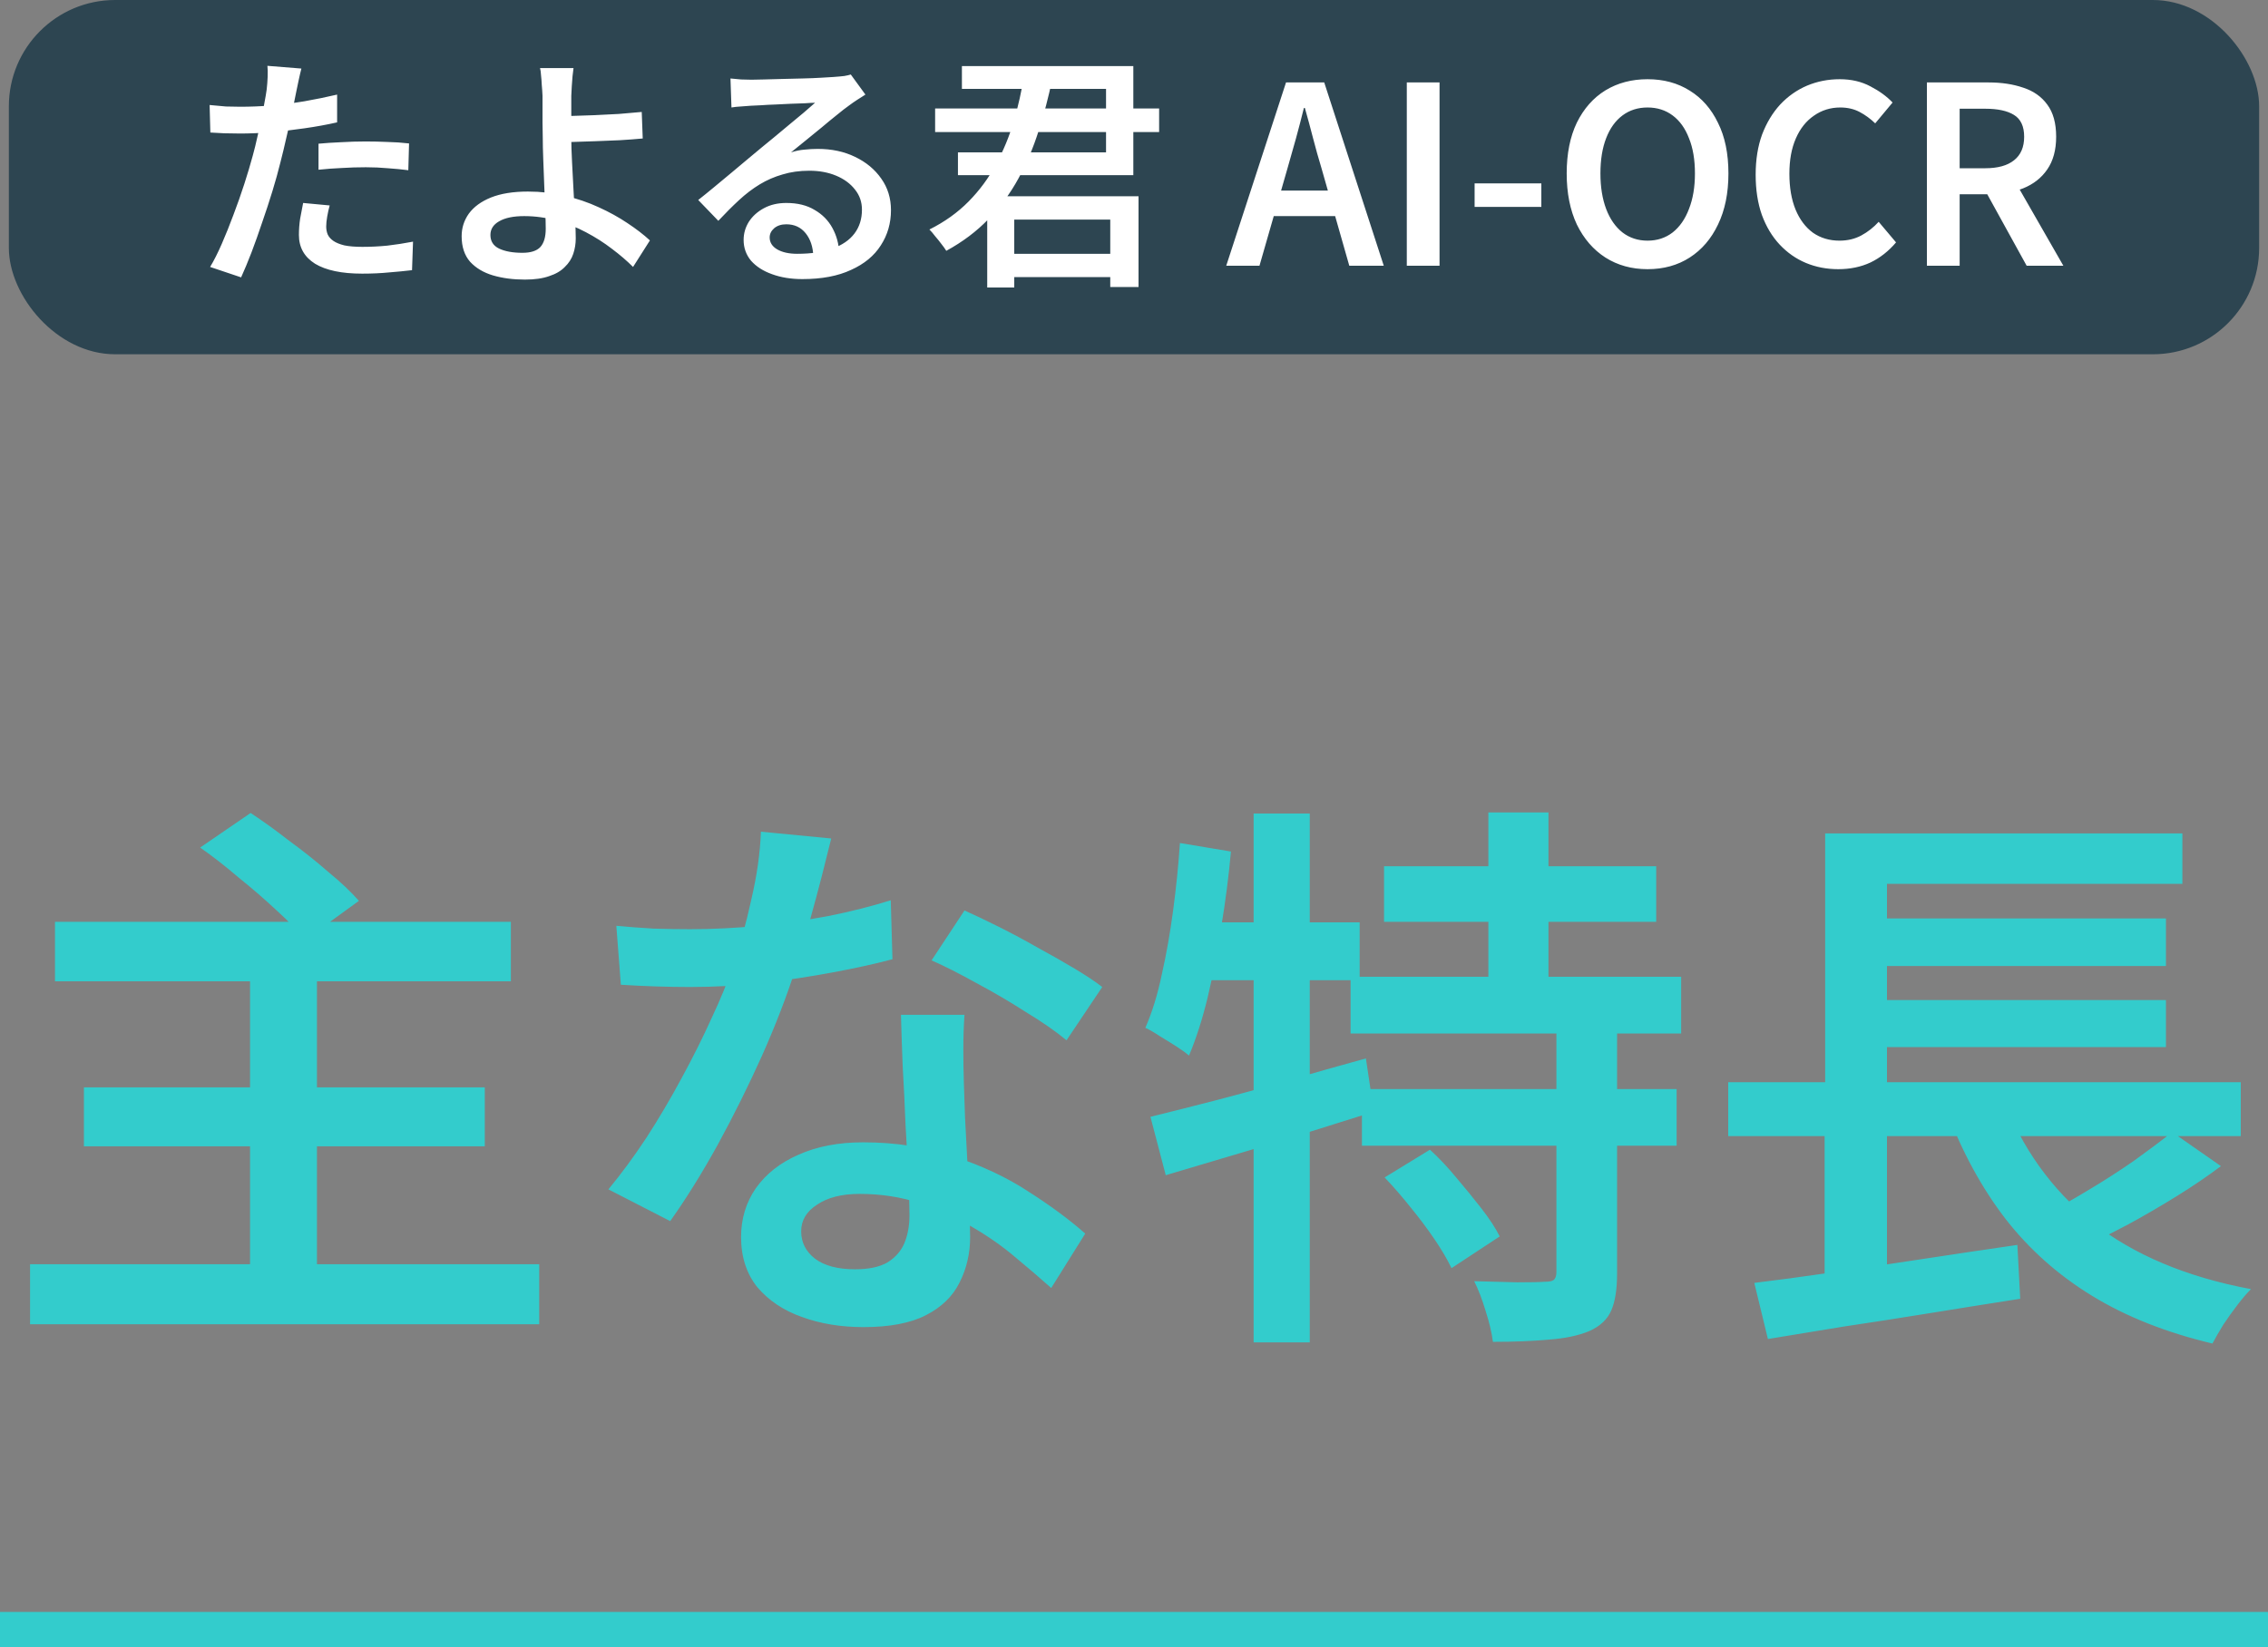
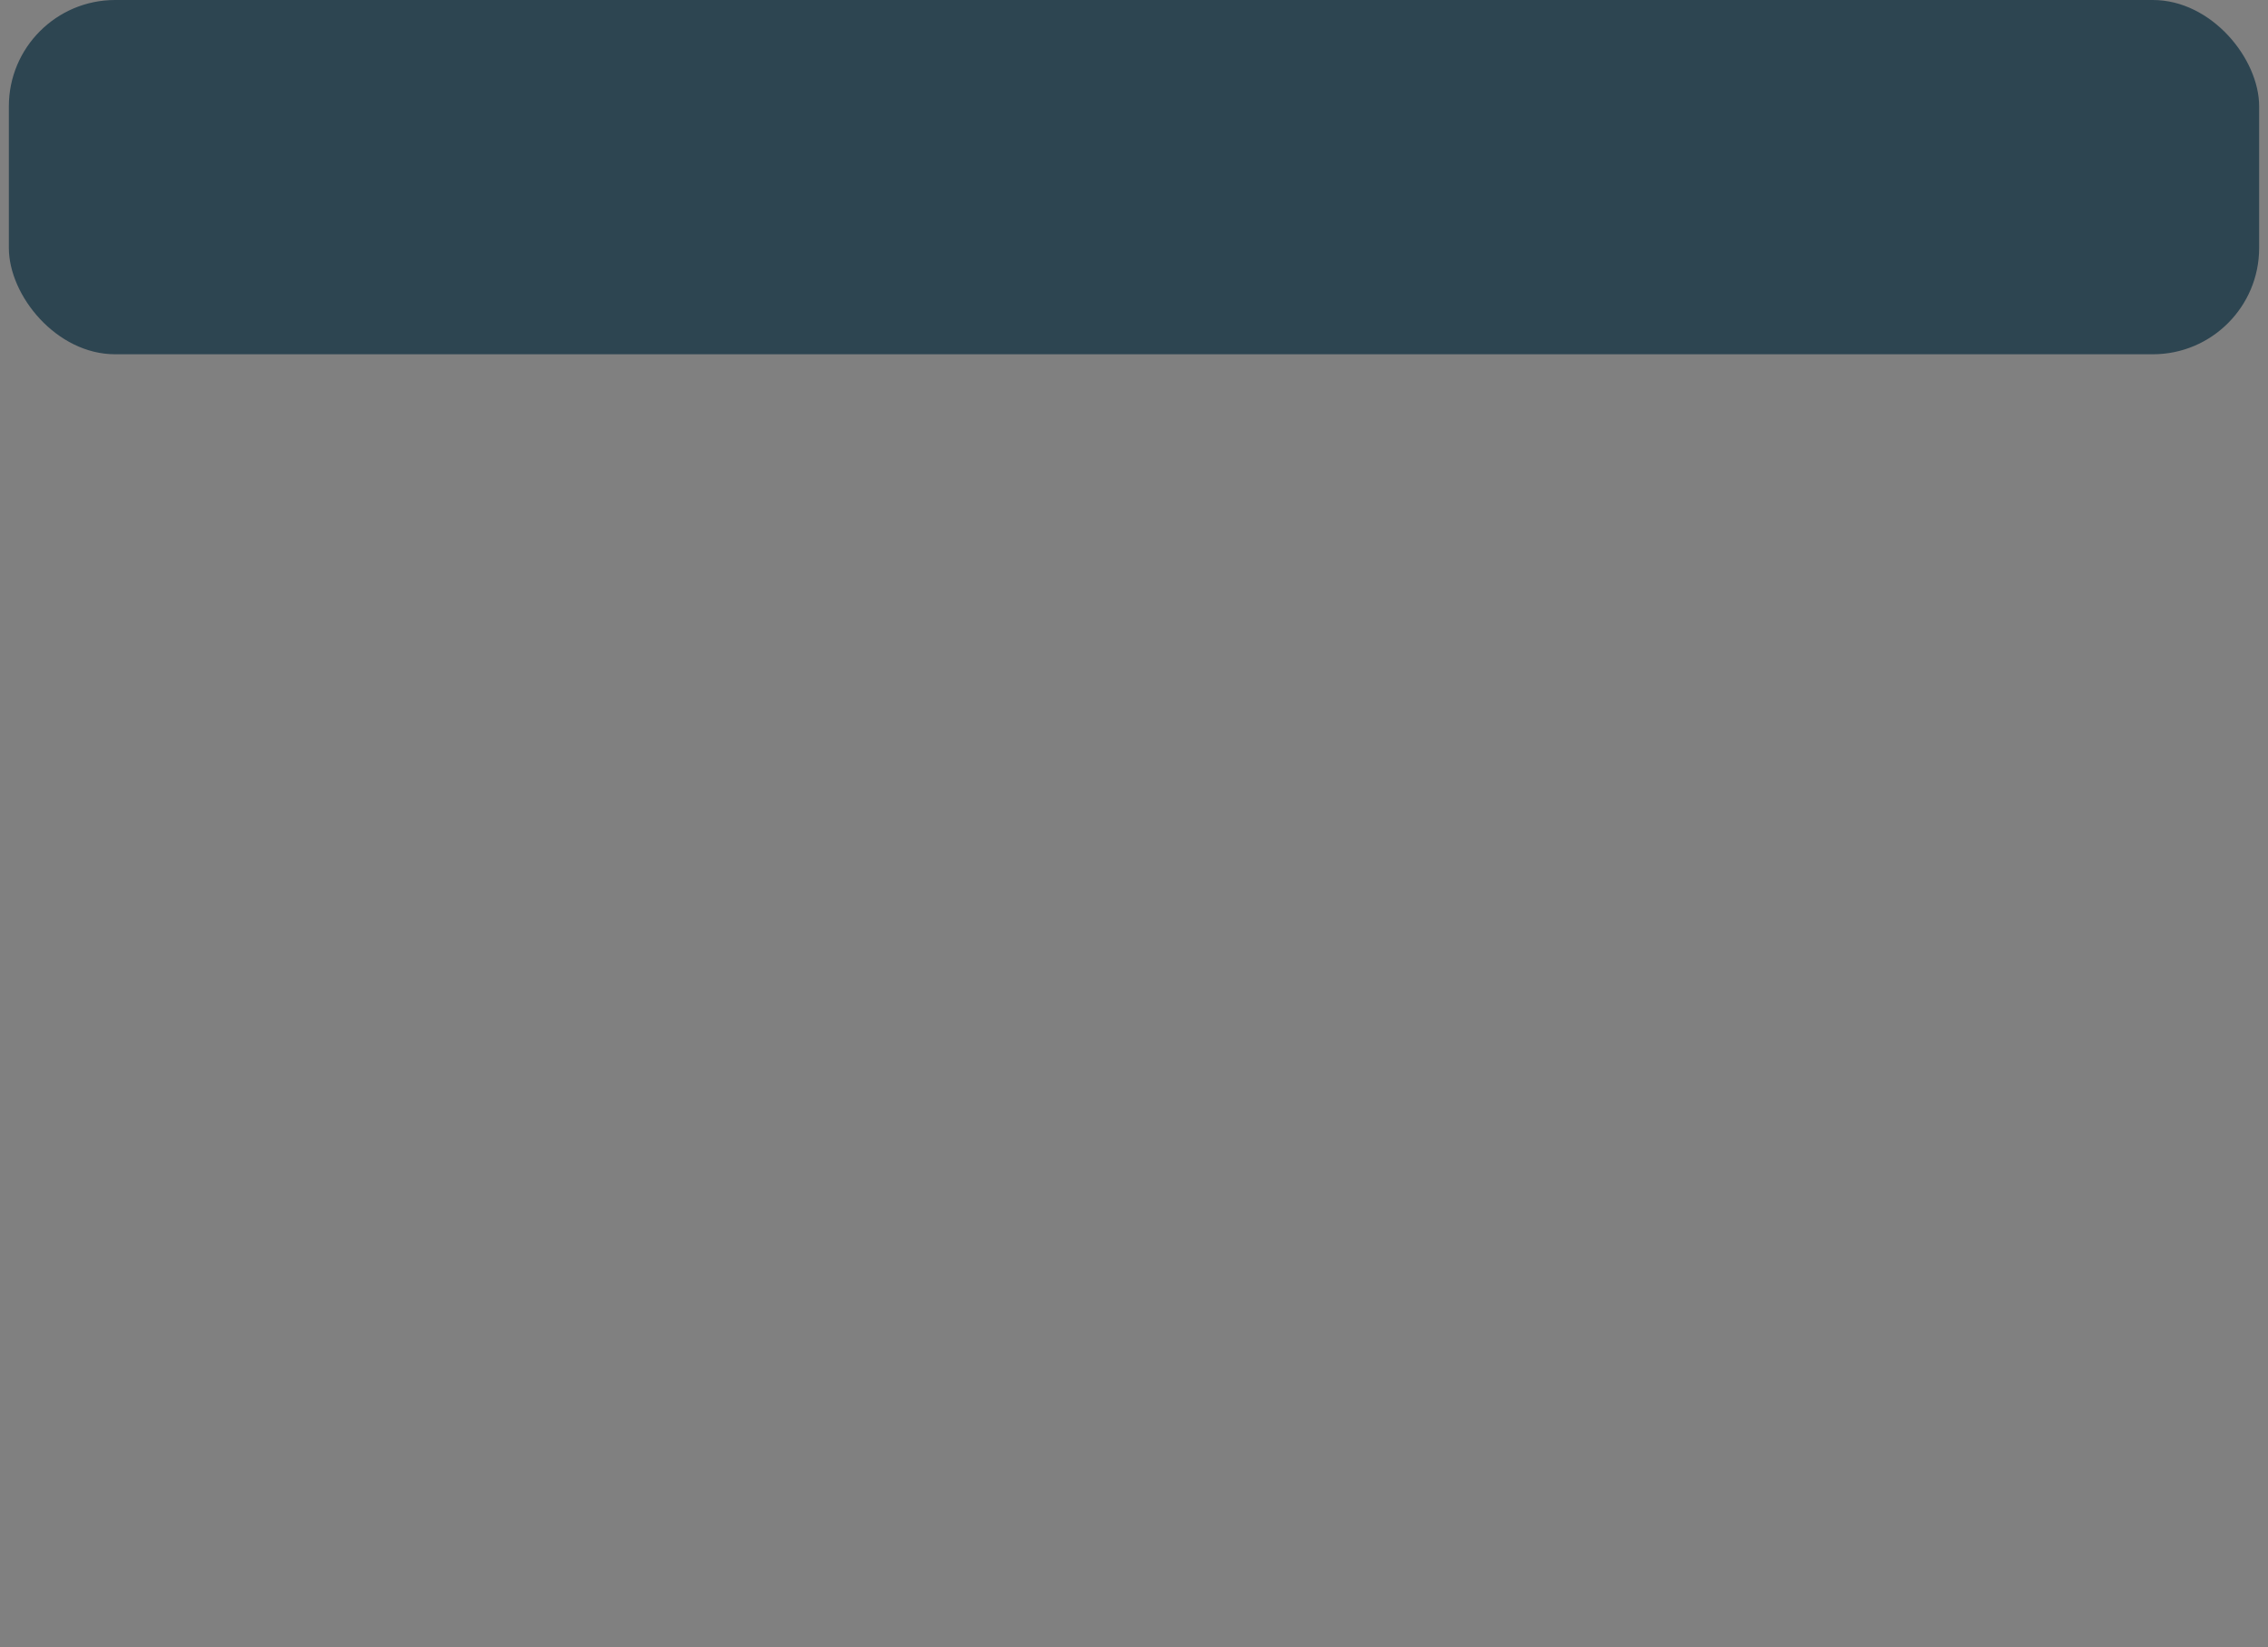
<svg xmlns="http://www.w3.org/2000/svg" width="128" height="93" viewBox="0 0 128 93" fill="none">
  <rect x="0" y="0" width="128" height="93" fill="#808080" stroke="none" />
  <rect x="0.5" width="127" height="20" rx="6" fill="#2D4551" />
-   <path d="M17.01 3.87C16.963 4.047 16.912 4.267 16.856 4.528C16.8 4.78 16.758 4.981 16.73 5.13C16.665 5.457 16.585 5.849 16.492 6.306C16.399 6.754 16.291 7.23 16.17 7.734C16.058 8.238 15.941 8.723 15.82 9.19C15.699 9.685 15.549 10.221 15.372 10.8C15.195 11.379 15.003 11.962 14.798 12.55C14.602 13.138 14.401 13.703 14.196 14.244C13.991 14.776 13.795 15.247 13.608 15.658L11.858 15.07C12.073 14.715 12.292 14.281 12.516 13.768C12.74 13.255 12.959 12.709 13.174 12.13C13.398 11.542 13.603 10.959 13.79 10.38C13.977 9.801 14.135 9.269 14.266 8.784C14.359 8.448 14.443 8.107 14.518 7.762C14.602 7.407 14.677 7.067 14.742 6.74C14.817 6.404 14.877 6.091 14.924 5.802C14.98 5.513 15.022 5.265 15.05 5.06C15.078 4.817 15.097 4.575 15.106 4.332C15.115 4.08 15.111 3.875 15.092 3.716L17.01 3.87ZM13.566 6.026C14.126 6.026 14.709 6.003 15.316 5.956C15.932 5.9 16.553 5.821 17.178 5.718C17.813 5.606 18.429 5.48 19.026 5.34V6.908C18.447 7.039 17.831 7.151 17.178 7.244C16.534 7.337 15.899 7.412 15.274 7.468C14.649 7.515 14.075 7.538 13.552 7.538C13.225 7.538 12.927 7.533 12.656 7.524C12.385 7.505 12.124 7.491 11.872 7.482L11.83 5.928C12.185 5.965 12.493 5.993 12.754 6.012C13.025 6.021 13.295 6.026 13.566 6.026ZM17.976 8.112C18.368 8.075 18.793 8.047 19.25 8.028C19.717 8 20.179 7.986 20.636 7.986C21.037 7.986 21.443 7.995 21.854 8.014C22.274 8.023 22.685 8.051 23.086 8.098L23.044 9.61C22.689 9.563 22.307 9.526 21.896 9.498C21.495 9.461 21.079 9.442 20.65 9.442C20.183 9.442 19.731 9.456 19.292 9.484C18.853 9.503 18.415 9.535 17.976 9.582V8.112ZM18.606 11.598C18.55 11.803 18.503 12.013 18.466 12.228C18.429 12.443 18.41 12.629 18.41 12.788C18.41 12.947 18.438 13.096 18.494 13.236C18.559 13.376 18.667 13.497 18.816 13.6C18.965 13.703 19.171 13.787 19.432 13.852C19.703 13.908 20.043 13.936 20.454 13.936C20.921 13.936 21.392 13.913 21.868 13.866C22.344 13.81 22.825 13.735 23.31 13.642L23.254 15.252C22.862 15.299 22.433 15.341 21.966 15.378C21.499 15.425 20.991 15.448 20.44 15.448C19.283 15.448 18.396 15.261 17.78 14.888C17.173 14.505 16.87 13.964 16.87 13.264C16.87 12.956 16.893 12.648 16.94 12.34C16.996 12.032 17.052 11.738 17.108 11.458L18.606 11.598ZM32.368 3.842C32.349 3.963 32.331 4.117 32.312 4.304C32.303 4.481 32.289 4.668 32.27 4.864C32.261 5.06 32.251 5.242 32.242 5.41C32.242 5.737 32.242 6.105 32.242 6.516C32.242 6.927 32.242 7.342 32.242 7.762C32.242 8.154 32.256 8.611 32.284 9.134C32.312 9.657 32.34 10.193 32.368 10.744C32.396 11.295 32.424 11.813 32.452 12.298C32.48 12.774 32.494 13.161 32.494 13.46C32.494 13.759 32.447 14.048 32.354 14.328C32.261 14.608 32.102 14.855 31.878 15.07C31.663 15.294 31.369 15.467 30.996 15.588C30.632 15.719 30.175 15.784 29.624 15.784C28.961 15.784 28.359 15.705 27.818 15.546C27.286 15.387 26.857 15.131 26.53 14.776C26.213 14.412 26.054 13.931 26.054 13.334C26.054 12.867 26.189 12.443 26.46 12.06C26.74 11.677 27.155 11.374 27.706 11.15C28.266 10.926 28.961 10.814 29.792 10.814C30.52 10.814 31.22 10.893 31.892 11.052C32.564 11.211 33.194 11.425 33.782 11.696C34.379 11.967 34.921 12.265 35.406 12.592C35.901 12.919 36.325 13.245 36.68 13.572L35.728 15.07C35.383 14.725 34.986 14.384 34.538 14.048C34.09 13.703 33.6 13.39 33.068 13.11C32.545 12.83 31.99 12.611 31.402 12.452C30.814 12.284 30.207 12.2 29.582 12.2C28.975 12.2 28.504 12.298 28.168 12.494C27.841 12.681 27.678 12.937 27.678 13.264C27.678 13.619 27.841 13.875 28.168 14.034C28.504 14.193 28.943 14.272 29.484 14.272C29.951 14.272 30.287 14.165 30.492 13.95C30.697 13.726 30.8 13.381 30.8 12.914C30.8 12.662 30.791 12.321 30.772 11.892C30.753 11.453 30.735 10.982 30.716 10.478C30.697 9.965 30.679 9.47 30.66 8.994C30.641 8.518 30.632 8.107 30.632 7.762C30.632 7.482 30.627 7.202 30.618 6.922C30.618 6.642 30.618 6.371 30.618 6.11C30.618 5.839 30.618 5.606 30.618 5.41C30.609 5.195 30.595 4.99 30.576 4.794C30.567 4.589 30.553 4.407 30.534 4.248C30.525 4.08 30.506 3.945 30.478 3.842H32.368ZM31.388 6.558C31.603 6.558 31.901 6.553 32.284 6.544C32.667 6.535 33.087 6.521 33.544 6.502C34.001 6.483 34.463 6.46 34.93 6.432C35.397 6.395 35.826 6.357 36.218 6.32L36.274 7.818C35.882 7.855 35.448 7.888 34.972 7.916C34.505 7.935 34.043 7.953 33.586 7.972C33.129 7.991 32.704 8.005 32.312 8.014C31.929 8.023 31.626 8.028 31.402 8.028L31.388 6.558ZM41.226 4.43C41.413 4.449 41.614 4.467 41.828 4.486C42.043 4.495 42.239 4.5 42.416 4.5C42.566 4.5 42.794 4.495 43.102 4.486C43.41 4.477 43.755 4.467 44.138 4.458C44.521 4.449 44.904 4.439 45.286 4.43C45.678 4.421 46.028 4.407 46.336 4.388C46.644 4.369 46.877 4.355 47.036 4.346C47.297 4.327 47.503 4.309 47.652 4.29C47.811 4.262 47.932 4.234 48.016 4.206L48.842 5.34C48.693 5.433 48.539 5.531 48.38 5.634C48.221 5.737 48.068 5.844 47.918 5.956C47.731 6.087 47.503 6.264 47.232 6.488C46.962 6.703 46.672 6.941 46.364 7.202C46.056 7.454 45.753 7.701 45.454 7.944C45.156 8.187 44.885 8.406 44.642 8.602C44.904 8.518 45.156 8.467 45.398 8.448C45.65 8.42 45.902 8.406 46.154 8.406C46.938 8.406 47.638 8.555 48.254 8.854C48.88 9.153 49.374 9.563 49.738 10.086C50.102 10.599 50.284 11.192 50.284 11.864C50.284 12.601 50.093 13.264 49.71 13.852C49.337 14.44 48.777 14.902 48.03 15.238C47.293 15.583 46.378 15.756 45.286 15.756C44.642 15.756 44.068 15.663 43.564 15.476C43.069 15.299 42.678 15.047 42.388 14.72C42.108 14.384 41.968 13.992 41.968 13.544C41.968 13.18 42.066 12.839 42.262 12.522C42.468 12.205 42.752 11.948 43.116 11.752C43.48 11.556 43.9 11.458 44.376 11.458C45.011 11.458 45.543 11.589 45.972 11.85C46.411 12.102 46.747 12.443 46.98 12.872C47.214 13.301 47.34 13.763 47.358 14.258L45.902 14.468C45.883 13.936 45.739 13.502 45.468 13.166C45.197 12.83 44.834 12.662 44.376 12.662C44.096 12.662 43.867 12.737 43.69 12.886C43.522 13.035 43.438 13.208 43.438 13.404C43.438 13.684 43.578 13.908 43.858 14.076C44.148 14.244 44.526 14.328 44.992 14.328C45.776 14.328 46.439 14.23 46.98 14.034C47.531 13.838 47.946 13.553 48.226 13.18C48.506 12.807 48.646 12.359 48.646 11.836C48.646 11.407 48.516 11.029 48.254 10.702C47.993 10.366 47.638 10.105 47.19 9.918C46.742 9.731 46.238 9.638 45.678 9.638C45.127 9.638 44.623 9.708 44.166 9.848C43.709 9.979 43.279 10.165 42.878 10.408C42.477 10.651 42.085 10.949 41.702 11.304C41.329 11.649 40.941 12.037 40.54 12.466L39.406 11.29C39.667 11.085 39.962 10.847 40.288 10.576C40.615 10.305 40.946 10.03 41.282 9.75C41.618 9.47 41.935 9.204 42.234 8.952C42.533 8.7 42.785 8.49 42.99 8.322C43.186 8.163 43.419 7.972 43.69 7.748C43.961 7.524 44.241 7.291 44.53 7.048C44.819 6.805 45.095 6.577 45.356 6.362C45.617 6.138 45.832 5.951 46 5.802C45.86 5.802 45.669 5.811 45.426 5.83C45.184 5.839 44.917 5.849 44.628 5.858C44.339 5.867 44.05 5.881 43.76 5.9C43.471 5.909 43.2 5.923 42.948 5.942C42.706 5.951 42.51 5.961 42.36 5.97C42.183 5.979 41.996 5.993 41.8 6.012C41.614 6.021 41.441 6.04 41.282 6.068L41.226 4.43ZM56.304 14.328H63.36V15.644H56.304V14.328ZM55.716 11.08H64.256V16.204H62.66V12.396H57.242V16.232H55.716V11.08ZM54.288 3.73H63.962V9.89H54.064V8.602H62.422V5.018H54.288V3.73ZM52.776 6.124H65.418V7.454H52.776V6.124ZM57.802 4.22L59.384 4.472C59.179 5.471 58.922 6.446 58.614 7.398C58.316 8.341 57.938 9.232 57.48 10.072C57.023 10.912 56.458 11.677 55.786 12.368C55.123 13.059 54.33 13.656 53.406 14.16C53.331 14.039 53.238 13.908 53.126 13.768C53.014 13.619 52.898 13.474 52.776 13.334C52.664 13.185 52.557 13.059 52.454 12.956C53.313 12.527 54.05 11.999 54.666 11.374C55.282 10.749 55.795 10.053 56.206 9.288C56.626 8.513 56.962 7.701 57.214 6.852C57.466 5.993 57.662 5.116 57.802 4.22ZM69.206 15L72.58 4.654H74.736L78.096 15H76.15L74.582 9.498C74.414 8.947 74.256 8.383 74.106 7.804C73.957 7.225 73.803 6.656 73.644 6.096H73.588C73.448 6.665 73.299 7.239 73.14 7.818C72.982 8.387 72.823 8.947 72.664 9.498L71.082 15H69.206ZM71.194 12.2V10.758H76.08V12.2H71.194ZM79.396 15V4.654H81.244V15H79.396ZM83.223 11.682V10.352H86.989V11.682H83.223ZM92.984 15.196C92.088 15.196 91.295 14.977 90.604 14.538C89.923 14.099 89.386 13.479 88.994 12.676C88.612 11.864 88.42 10.903 88.42 9.792C88.42 8.672 88.612 7.715 88.994 6.922C89.386 6.129 89.923 5.522 90.604 5.102C91.295 4.682 92.088 4.472 92.984 4.472C93.89 4.472 94.683 4.687 95.364 5.116C96.046 5.536 96.578 6.143 96.96 6.936C97.352 7.72 97.548 8.672 97.548 9.792C97.548 10.903 97.352 11.864 96.96 12.676C96.578 13.479 96.046 14.099 95.364 14.538C94.683 14.977 93.89 15.196 92.984 15.196ZM92.984 13.586C93.526 13.586 93.997 13.432 94.398 13.124C94.8 12.807 95.108 12.363 95.322 11.794C95.546 11.225 95.658 10.557 95.658 9.792C95.658 9.017 95.546 8.355 95.322 7.804C95.108 7.244 94.8 6.815 94.398 6.516C93.997 6.217 93.526 6.068 92.984 6.068C92.443 6.068 91.972 6.217 91.57 6.516C91.169 6.815 90.861 7.244 90.646 7.804C90.432 8.355 90.324 9.017 90.324 9.792C90.324 10.557 90.432 11.225 90.646 11.794C90.861 12.363 91.169 12.807 91.57 13.124C91.972 13.432 92.443 13.586 92.984 13.586ZM103.746 15.196C103.093 15.196 102.486 15.079 101.926 14.846C101.366 14.613 100.872 14.267 100.442 13.81C100.013 13.353 99.677 12.793 99.434 12.13C99.201 11.467 99.085 10.711 99.085 9.862C99.085 9.013 99.206 8.257 99.448 7.594C99.701 6.931 100.041 6.367 100.47 5.9C100.909 5.433 101.413 5.079 101.982 4.836C102.561 4.593 103.177 4.472 103.83 4.472C104.484 4.472 105.062 4.607 105.566 4.878C106.07 5.139 106.486 5.443 106.812 5.788L105.832 6.964C105.562 6.703 105.268 6.488 104.95 6.32C104.633 6.152 104.269 6.068 103.858 6.068C103.308 6.068 102.813 6.222 102.374 6.53C101.936 6.829 101.595 7.258 101.352 7.818C101.11 8.369 100.988 9.031 100.988 9.806C100.988 10.59 101.105 11.267 101.338 11.836C101.572 12.396 101.898 12.83 102.318 13.138C102.748 13.437 103.247 13.586 103.816 13.586C104.274 13.586 104.684 13.488 105.048 13.292C105.412 13.096 105.739 12.839 106.028 12.522L107.008 13.684C106.588 14.179 106.108 14.557 105.566 14.818C105.025 15.07 104.418 15.196 103.746 15.196ZM108.75 15V4.654H112.236C112.964 4.654 113.612 4.752 114.182 4.948C114.76 5.135 115.213 5.452 115.54 5.9C115.876 6.348 116.044 6.955 116.044 7.72C116.044 8.467 115.876 9.083 115.54 9.568C115.213 10.044 114.76 10.399 114.182 10.632C113.612 10.856 112.964 10.968 112.236 10.968H110.598V15H108.75ZM110.598 9.498H112.04C112.749 9.498 113.29 9.349 113.664 9.05C114.046 8.751 114.238 8.308 114.238 7.72C114.238 7.132 114.046 6.721 113.664 6.488C113.29 6.255 112.749 6.138 112.04 6.138H110.598V9.498ZM114.378 15L111.886 10.478L113.216 9.358L116.45 15H114.378Z" fill="white" />
-   <path d="M3.104 52.04H28.832V55.4H3.104V52.04ZM4.736 61.384H27.36V64.712H4.736V61.384ZM1.696 71.368H30.432V74.76H1.696V71.368ZM14.112 54.92H17.888V73.16H14.112V54.92ZM11.296 47.848L14.144 45.896C14.827 46.344 15.552 46.867 16.32 47.464C17.109 48.04 17.845 48.627 18.528 49.224C19.232 49.8 19.808 50.344 20.256 50.856L17.216 53.064C16.811 52.552 16.277 51.997 15.616 51.4C14.955 50.781 14.24 50.163 13.472 49.544C12.725 48.904 12 48.339 11.296 47.848ZM34.784 52.264C35.445 52.328 36.149 52.381 36.896 52.424C37.643 52.445 38.325 52.456 38.944 52.456C40.224 52.456 41.525 52.392 42.848 52.264C44.171 52.136 45.461 51.955 46.72 51.72C48 51.464 49.184 51.165 50.272 50.824L50.368 54.152C49.408 54.408 48.299 54.653 47.04 54.888C45.781 55.123 44.459 55.325 43.072 55.496C41.685 55.645 40.309 55.72 38.944 55.72C38.325 55.72 37.685 55.709 37.024 55.688C36.363 55.667 35.701 55.635 35.04 55.592L34.784 52.264ZM46.912 47.336C46.784 47.869 46.613 48.552 46.4 49.384C46.187 50.216 45.952 51.091 45.696 52.008C45.461 52.925 45.195 53.821 44.896 54.696C44.405 56.232 43.776 57.864 43.008 59.592C42.24 61.299 41.408 62.973 40.512 64.616C39.616 66.237 38.72 67.677 37.824 68.936L34.336 67.144C35.061 66.269 35.776 65.299 36.48 64.232C37.184 63.144 37.845 62.024 38.464 60.872C39.104 59.699 39.669 58.568 40.16 57.48C40.672 56.392 41.077 55.4 41.376 54.504C41.76 53.395 42.101 52.157 42.4 50.792C42.72 49.427 42.901 48.147 42.944 46.952L46.912 47.336ZM54.432 57.288C54.389 57.949 54.368 58.6 54.368 59.24C54.368 59.859 54.379 60.509 54.4 61.192C54.421 61.683 54.443 62.312 54.464 63.08C54.507 63.848 54.549 64.659 54.592 65.512C54.635 66.365 54.667 67.187 54.688 67.976C54.731 68.744 54.752 69.363 54.752 69.832C54.752 70.771 54.549 71.635 54.144 72.424C53.76 73.192 53.131 73.8 52.256 74.248C51.381 74.696 50.208 74.92 48.736 74.92C47.456 74.92 46.293 74.728 45.248 74.344C44.224 73.981 43.392 73.427 42.752 72.68C42.133 71.912 41.824 70.963 41.824 69.832C41.824 68.808 42.101 67.891 42.656 67.08C43.232 66.269 44.032 65.64 45.056 65.192C46.101 64.723 47.317 64.488 48.704 64.488C50.56 64.488 52.267 64.755 53.824 65.288C55.403 65.8 56.811 66.461 58.048 67.272C59.285 68.061 60.352 68.851 61.248 69.64L59.328 72.712C58.731 72.179 58.059 71.603 57.312 70.984C56.587 70.365 55.765 69.789 54.848 69.256C53.931 68.701 52.939 68.253 51.872 67.912C50.827 67.571 49.707 67.4 48.512 67.4C47.509 67.4 46.709 67.603 46.112 68.008C45.515 68.392 45.216 68.893 45.216 69.512C45.216 70.131 45.472 70.643 45.984 71.048C46.517 71.453 47.275 71.656 48.256 71.656C49.024 71.656 49.632 71.528 50.08 71.272C50.528 70.995 50.848 70.632 51.04 70.184C51.232 69.715 51.328 69.192 51.328 68.616C51.328 68.104 51.307 67.389 51.264 66.472C51.221 65.555 51.168 64.552 51.104 63.464C51.061 62.355 51.008 61.256 50.944 60.168C50.901 59.08 50.869 58.12 50.848 57.288H54.432ZM60.192 58.728C59.573 58.216 58.805 57.683 57.888 57.128C56.992 56.552 56.064 56.008 55.104 55.496C54.144 54.963 53.301 54.536 52.576 54.216L54.432 51.4C55.008 51.656 55.659 51.965 56.384 52.328C57.109 52.691 57.845 53.085 58.592 53.512C59.339 53.917 60.032 54.312 60.672 54.696C61.312 55.08 61.824 55.421 62.208 55.72L60.192 58.728ZM78.112 48.904H93.472V52.04H78.112V48.904ZM76.224 55.144H94.88V58.344H76.224V55.144ZM76.864 61.48H94.624V64.68H76.864V61.48ZM84 45.864H87.392V56.904H84V45.864ZM87.84 57.96H91.264V71.88C91.264 72.776 91.157 73.469 90.944 73.96C90.731 74.472 90.315 74.867 89.696 75.144C89.077 75.4 88.32 75.56 87.424 75.624C86.528 75.709 85.472 75.752 84.256 75.752C84.192 75.24 84.053 74.653 83.84 73.992C83.648 73.352 83.435 72.797 83.2 72.328C84.053 72.349 84.864 72.371 85.632 72.392C86.4 72.392 86.912 72.381 87.168 72.36C87.424 72.36 87.595 72.328 87.68 72.264C87.787 72.179 87.84 72.029 87.84 71.816V57.96ZM78.144 66.472L80.704 64.904C81.216 65.373 81.717 65.907 82.208 66.504C82.699 67.08 83.168 67.656 83.616 68.232C84.064 68.808 84.405 69.331 84.64 69.8L81.92 71.592C81.685 71.101 81.365 70.557 80.96 69.96C80.555 69.363 80.107 68.765 79.616 68.168C79.125 67.549 78.635 66.984 78.144 66.472ZM64.928 63.048C65.973 62.792 67.157 62.493 68.48 62.152C69.803 61.811 71.2 61.427 72.672 61C74.144 60.573 75.616 60.157 77.088 59.752L77.536 62.76C75.509 63.4 73.461 64.04 71.392 64.68C69.323 65.299 67.456 65.853 65.792 66.344L64.928 63.048ZM70.752 45.928H73.92V75.784H70.752V45.928ZM66.592 47.592L69.472 48.072C69.344 49.48 69.163 50.888 68.928 52.296C68.715 53.704 68.459 55.037 68.16 56.296C67.861 57.533 67.509 58.632 67.104 59.592C66.933 59.443 66.699 59.272 66.4 59.08C66.101 58.888 65.792 58.696 65.472 58.504C65.152 58.291 64.875 58.131 64.64 58.024C65.024 57.149 65.333 56.147 65.568 55.016C65.824 53.885 66.037 52.68 66.208 51.4C66.379 50.12 66.507 48.851 66.592 47.592ZM67.296 52.072H76.736V55.336H66.656L67.296 52.072ZM97.536 61.096H126.464V64.136H97.536V61.096ZM104.864 51.848H122.24V54.536H104.864V51.848ZM104.864 56.456H122.24V59.112H104.864V56.456ZM99.008 72.424C100.245 72.275 101.675 72.083 103.296 71.848C104.939 71.613 106.667 71.357 108.48 71.08C110.293 70.803 112.085 70.536 113.856 70.28L114.016 73.32C112.373 73.576 110.699 73.843 108.992 74.12C107.285 74.397 105.643 74.653 104.064 74.888C102.507 75.144 101.077 75.379 99.776 75.592L99.008 72.424ZM113.024 61.928C114.091 64.787 115.776 67.144 118.08 69C120.405 70.835 123.392 72.093 127.04 72.776C126.805 73.011 126.549 73.309 126.272 73.672C125.995 74.035 125.728 74.408 125.472 74.792C125.237 75.176 125.035 75.528 124.864 75.848C122.261 75.229 120 74.333 118.08 73.16C116.16 71.987 114.528 70.536 113.184 68.808C111.84 67.059 110.731 65.021 109.856 62.696L113.024 61.928ZM122.592 63.912L125.344 65.832C124.576 66.408 123.744 66.973 122.848 67.528C121.952 68.083 121.056 68.605 120.16 69.096C119.264 69.565 118.432 69.992 117.664 70.376L115.36 68.584C116.128 68.2 116.949 67.741 117.824 67.208C118.72 66.675 119.584 66.12 120.416 65.544C121.248 64.947 121.973 64.403 122.592 63.912ZM103.008 47.048H123.168V49.896H106.496V62.344H103.008V47.048ZM102.976 61.992H106.496V72.744L102.976 73.128V61.992Z" fill="#33CCCC" />
-   <line y1="92" x2="128" y2="92" stroke="#33CCCC" stroke-width="2" />
</svg>